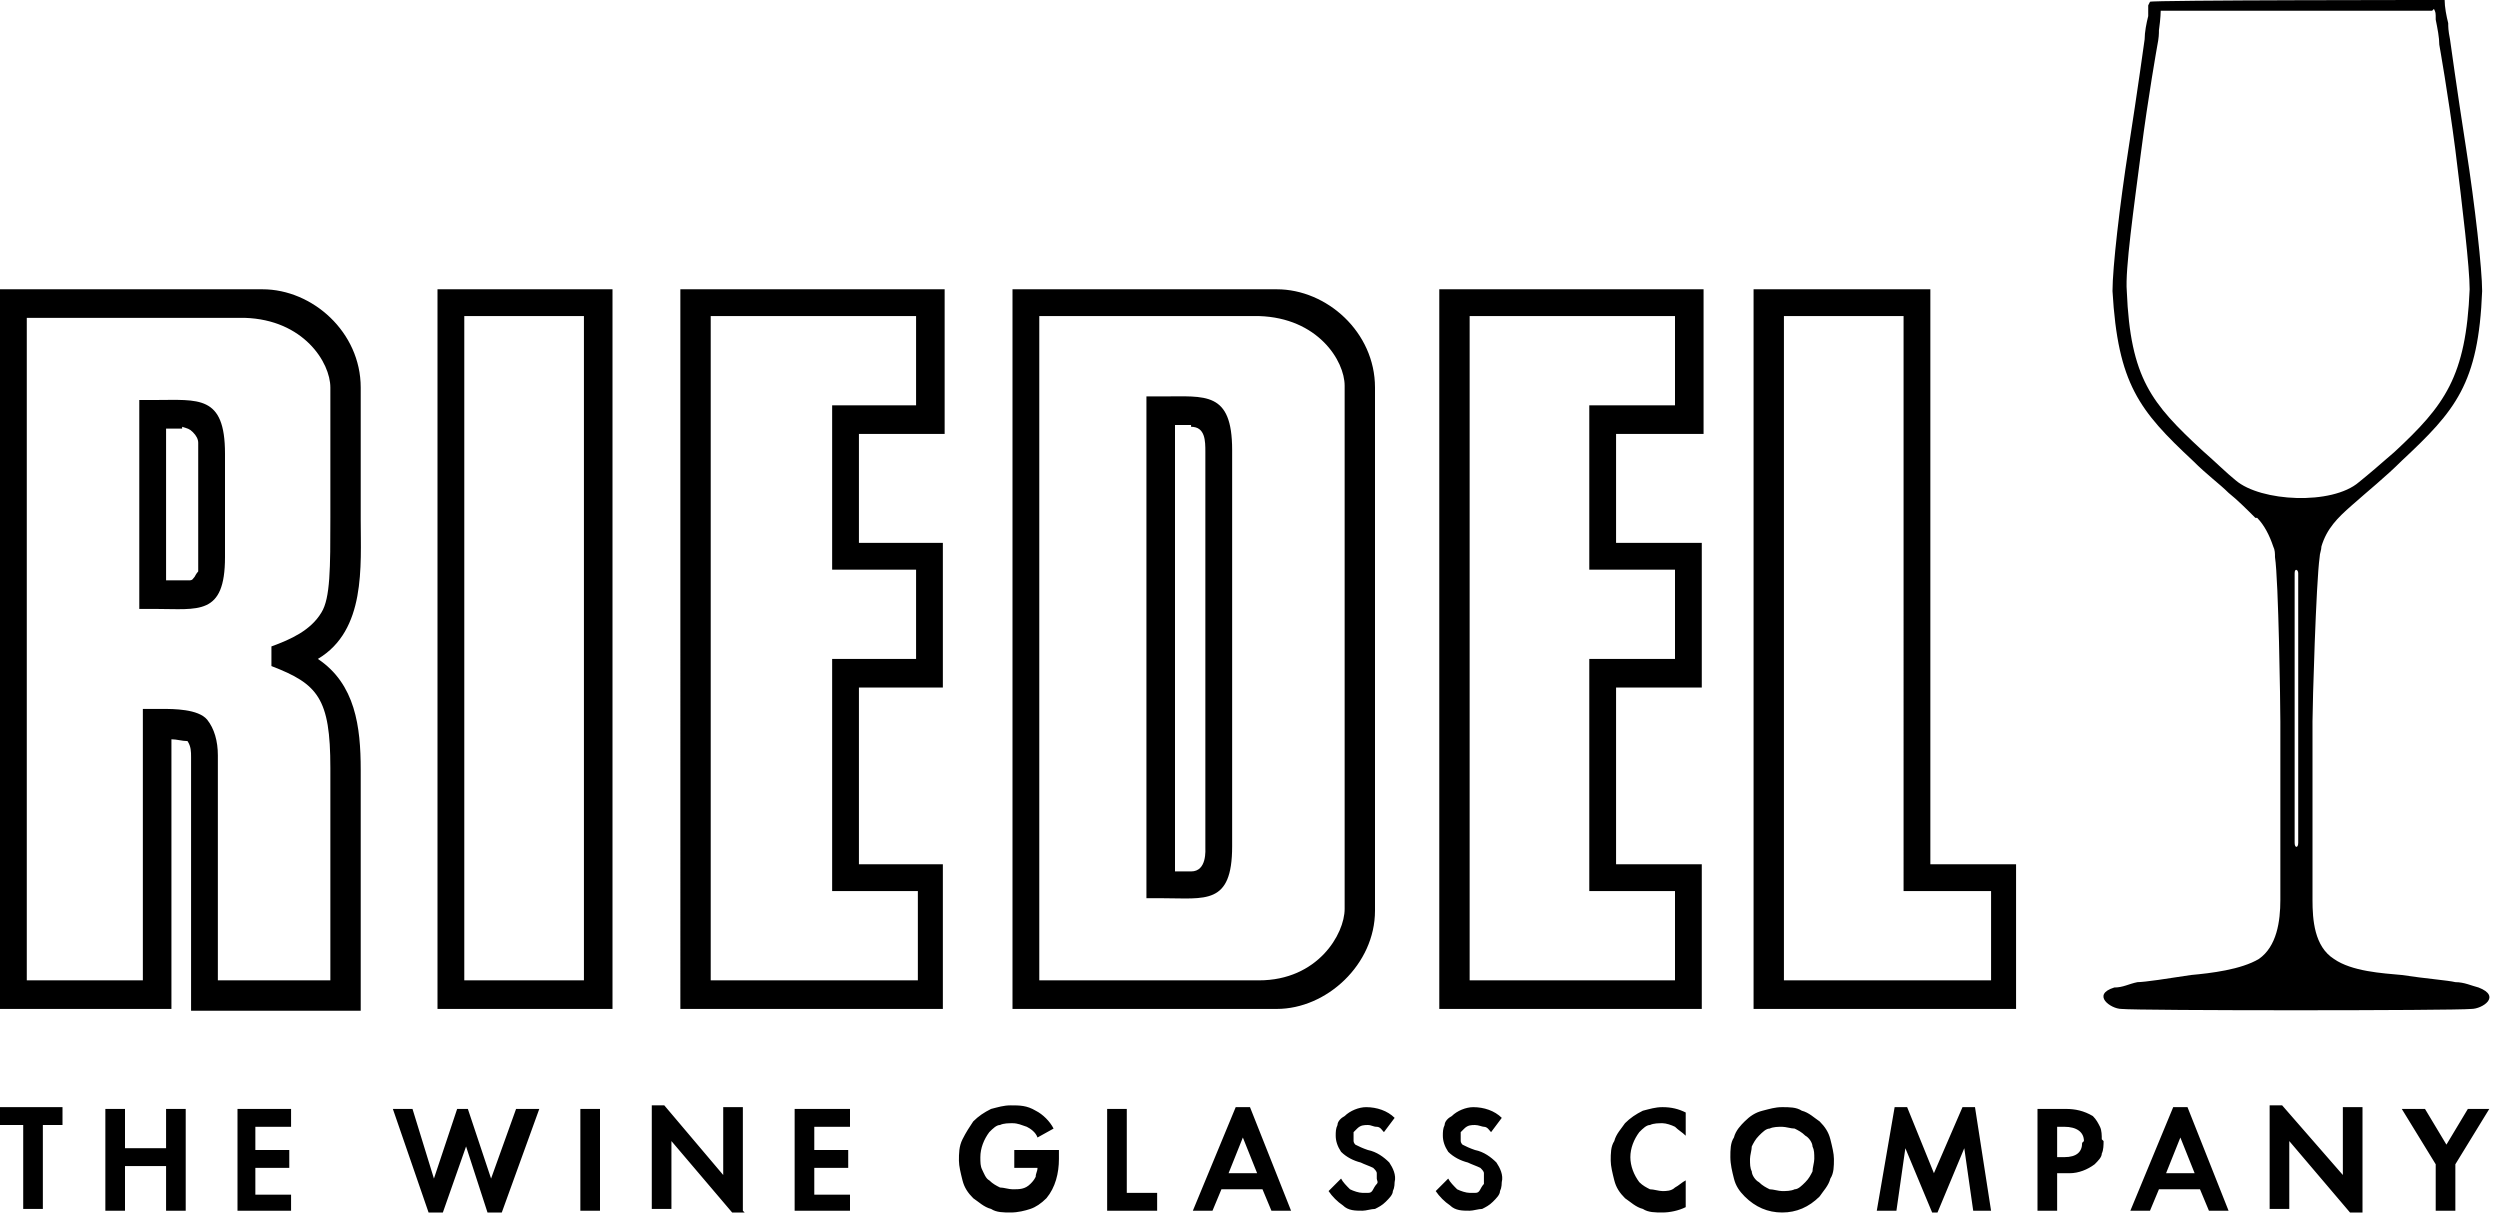
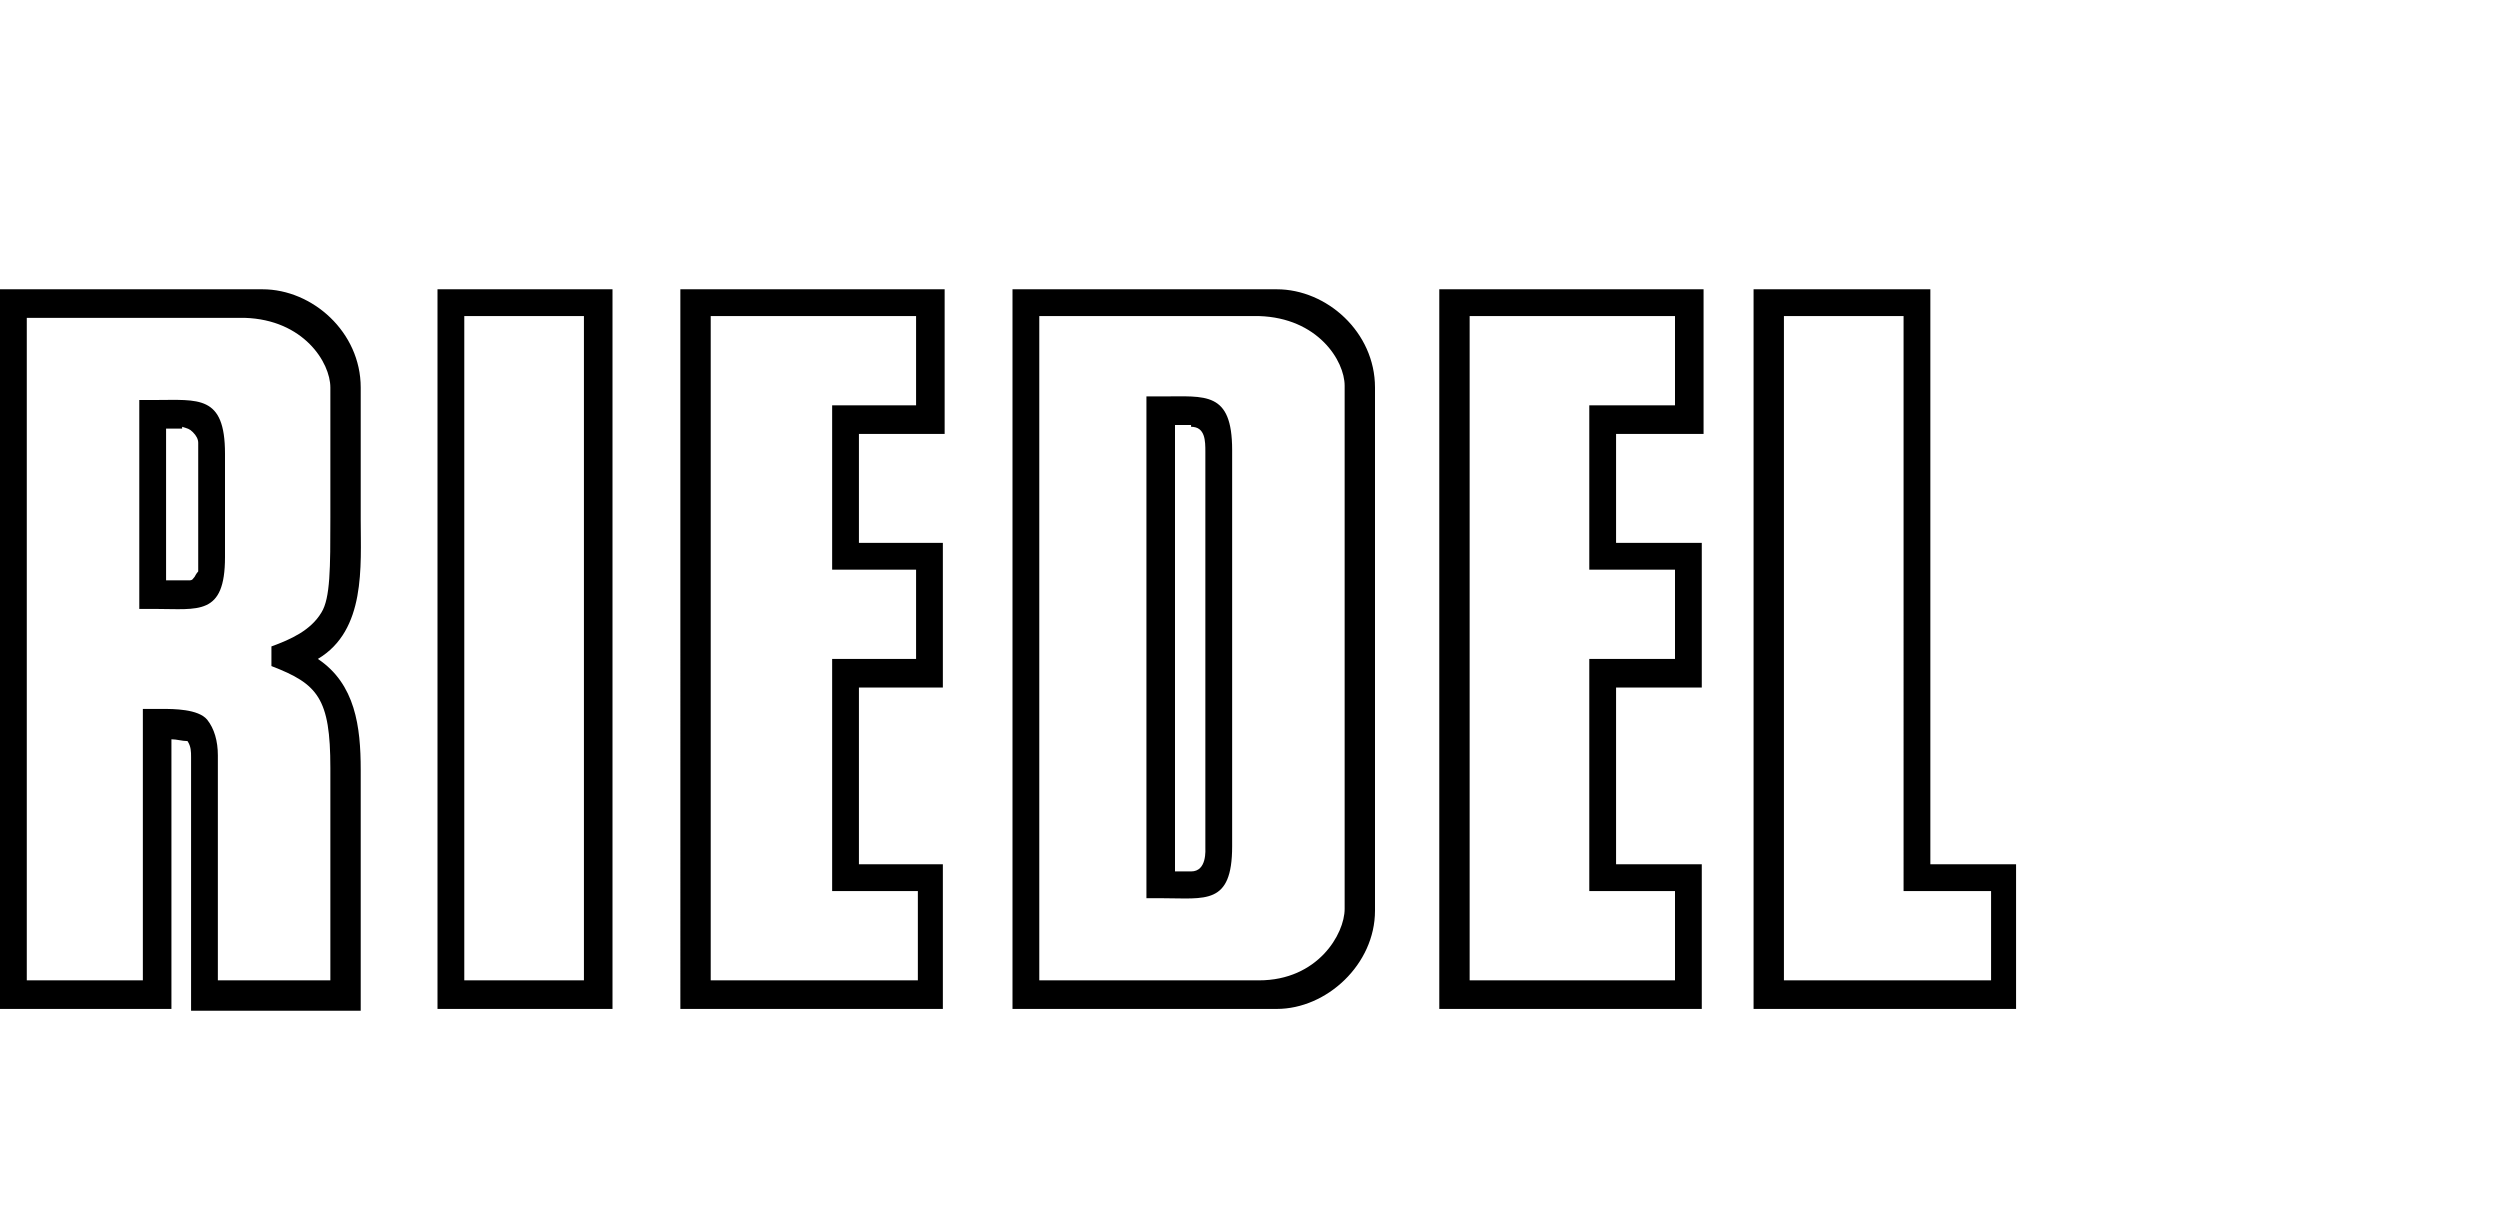
<svg xmlns="http://www.w3.org/2000/svg" id="Ebene_1" data-name="Ebene 1" version="1.1" viewBox="0 0 140 68">
  <defs>
    <style>
      .cls-1 {
        fill: #000;
        fill-rule: evenodd;
        stroke-width: 0px;
      }
    </style>
  </defs>
-   <path class="cls-1" d="M132.3,67.9h-.7l-3.4-4v3.8h-1.1v-5.8h.7l3.4,3.9v-3.8h1.1v5.8ZM122.9,65.7l-.8-2-.8,2h1.6ZM124.8,67.8h-1.1l-.5-1.2h-2.3l-.5,1.2h-1.1l2.4-5.8h.8l2.3,5.8ZM116.7,63.9c0-.5-.4-.8-1.1-.8h-.4v1.7h.4c.7,0,1-.3,1-.8ZM117.8,63.9c0,.2,0,.5-.1.7,0,.2-.2.4-.4.6-.4.3-.9.5-1.4.5h-.7v2.1h-1.1v-5.7h1.6c.5,0,1,.1,1.5.4.2.2.3.4.4.6s.1.5.1.7ZM111.6,67.8h-1.1l-.5-3.5-1.5,3.6h-.3l-1.5-3.6-.5,3.5h-1.1l1-5.8h.7l1.5,3.7,1.6-3.7h.7l.9,5.8ZM101.6,64.9c0-.3,0-.5-.1-.7,0-.2-.2-.5-.4-.6-.2-.2-.4-.3-.6-.4-.2,0-.5-.1-.7-.1-.2,0-.5,0-.7.1-.2,0-.4.2-.6.4-.2.2-.3.4-.4.6,0,.2-.1.5-.1.7,0,.3,0,.5.1.7,0,.2.2.5.4.6.2.2.4.3.6.4.2,0,.5.1.7.1.2,0,.5,0,.7-.1.2,0,.4-.2.6-.4.2-.2.3-.4.4-.6,0-.2.1-.5.1-.7ZM102.7,64.9c0,.4,0,.8-.2,1.1-.1.4-.4.7-.6,1-.6.6-1.3.9-2.1.9s-1.5-.3-2.1-.9c-.3-.3-.5-.6-.6-1-.1-.4-.2-.8-.2-1.2,0-.4,0-.8.2-1.1.1-.4.4-.7.6-.9.3-.3.6-.5,1-.6.4-.1.7-.2,1.1-.2.4,0,.8,0,1.1.2.4.1.7.4,1,.6.3.3.5.6.6,1,.1.4.2.8.2,1.1ZM94.4,67.6c-.4.2-.9.3-1.3.3-.4,0-.8,0-1.1-.2-.4-.1-.7-.4-1-.6-.3-.3-.5-.6-.6-1-.1-.4-.2-.8-.2-1.1,0-.4,0-.8.2-1.1.1-.4.4-.7.6-1,.3-.3.6-.5,1-.7.4-.1.7-.2,1.1-.2.5,0,.9.1,1.3.3v1.3c-.2-.2-.4-.3-.6-.5-.2-.1-.5-.2-.7-.2-.2,0-.5,0-.7.1-.2,0-.4.2-.6.4-.3.4-.5.9-.5,1.4s.2,1,.5,1.4c.2.2.4.3.6.4.2,0,.5.1.7.1.2,0,.5,0,.7-.2.2-.1.4-.3.6-.4v1.3ZM84.1,66c0,.3,0,.5-.1.7,0,.2-.2.4-.4.6-.2.2-.4.3-.6.4-.2,0-.5.1-.7.1-.4,0-.8,0-1.1-.3-.3-.2-.6-.5-.8-.8l.7-.7c.1.2.3.4.5.6.2.1.5.2.7.2.1,0,.2,0,.3,0,.1,0,.2,0,.3-.2,0,0,.1-.2.2-.3,0,0,0-.2,0-.3,0-.1,0-.2,0-.3,0-.1-.1-.2-.2-.3-.2-.1-.5-.2-.7-.3-.4-.1-.8-.3-1.1-.6-.2-.3-.3-.6-.3-.9,0-.2,0-.4.1-.6,0-.2.2-.4.4-.5.3-.3.8-.5,1.2-.5.6,0,1.2.2,1.6.6l-.6.8c-.1-.1-.2-.3-.4-.3-.1,0-.3-.1-.5-.1-.2,0-.4,0-.6.2,0,0-.1.1-.2.2,0,0,0,.2,0,.3,0,0,0,.1,0,.2,0,0,0,.1.1.2.2.1.4.2.7.3.5.1.9.4,1.2.7.2.3.4.7.3,1.1ZM78.1,66c0,.3,0,.5-.1.7,0,.2-.2.4-.4.6-.2.2-.4.3-.6.4-.2,0-.5.1-.7.1-.4,0-.8,0-1.1-.3-.3-.2-.6-.5-.8-.8l.7-.7c.1.2.3.4.5.6.2.1.5.2.7.2.1,0,.2,0,.3,0,.1,0,.2,0,.3-.2,0,0,.1-.2.2-.3s0-.2,0-.3c0-.1,0-.2,0-.3,0-.1-.1-.2-.2-.3-.2-.1-.5-.2-.7-.3-.4-.1-.8-.3-1.1-.6-.2-.3-.3-.6-.3-.9,0-.2,0-.4.1-.6,0-.2.2-.4.4-.5.3-.3.8-.5,1.2-.5.6,0,1.2.2,1.6.6l-.6.8c-.1-.1-.2-.3-.4-.3-.2,0-.3-.1-.5-.1-.2,0-.4,0-.6.2,0,0-.1.1-.2.2,0,0,0,.2,0,.3,0,0,0,.1,0,.2,0,0,0,.1.1.2.2.1.4.2.7.3.5.1.9.4,1.2.7.2.3.4.7.3,1.1ZM70.4,65.7l-.8-2-.8,2h1.6ZM72.3,67.8h-1.1l-.5-1.2h-2.3l-.5,1.2h-1.1l2.4-5.8h.8l2.3,5.8ZM64.8,67.8h-2.8v-5.7h1.1v4.7h1.7v1ZM59.3,64.9c0,.8-.2,1.6-.7,2.2-.3.3-.6.5-.9.6-.3.1-.7.2-1.1.2-.4,0-.8,0-1.1-.2-.4-.1-.7-.4-1-.6-.3-.3-.5-.6-.6-1-.1-.4-.2-.8-.2-1.1,0-.4,0-.8.2-1.2s.4-.7.6-1c.3-.3.6-.5,1-.7.4-.1.7-.2,1.1-.2.5,0,.9,0,1.4.3.4.2.8.6,1,1l-.9.5c-.1-.3-.4-.5-.6-.6-.3-.1-.5-.2-.8-.2-.2,0-.5,0-.7.1-.2,0-.4.2-.6.4-.3.4-.5.9-.5,1.4,0,.3,0,.5.1.7s.2.5.4.6c.2.2.4.3.6.4.2,0,.5.1.7.1.4,0,.7,0,1-.3.1-.1.2-.2.3-.4,0-.2.1-.3.1-.5h-1.3v-1h2.5v.2ZM47.6,67.8h-3.1v-5.7h3.1v1h-2v1.3h1.9v1h-1.9v1.5h2v1ZM41.7,67.9h-.7l-3.4-4v3.8h-1.1v-5.8h.7l3.3,3.9v-3.8h1.1v5.8ZM33.6,67.8h-1.1v-5.7h1.1v5.7ZM30.2,62.1l-2.1,5.8h-.8l-1.2-3.7-1.3,3.7h-.8l-2-5.8h1.1l1.2,3.9,1.3-3.9h.6l1.3,3.9,1.4-3.9h1.1ZM16.3,67.8h-3v-5.7h3v1h-2v1.3h1.9v1h-1.9v1.5h2v1ZM10.4,67.8h-1.1v-2.5h-2.3v2.5h-1.1v-5.7h1.1v2.2h2.3v-2.2h1.1v5.7ZM3.6,63h-1.2v4.7h-1.1v-4.7H0v-1h3.5v1ZM139.4,62.1l-1.9,3.1v2.6h-1.1v-2.6l-1.9-3.1h1.3l1.2,2,1.2-2h1.3Z" />
  <path class="cls-1" d="M12.6,25.4v5.8c0,3.3-1.5,2.9-3.9,2.9h-.9v-11.7h.9c2.4,0,3.9-.3,3.9,3ZM9.6,56.5H0V16.2h14.7c2.8,0,5.5,2.4,5.5,5.5v7.4c0,2.6.3,6.2-2.4,7.8,2.1,1.4,2.4,3.8,2.4,6.2v13.5h-9.5v-14.2c0-.3,0-.6-.2-.9-.3,0-.6-.1-.9-.1v15.2ZM1.5,17.7v37.2h6.5v-15.2h1.1c.6,0,2,0,2.5.6.4.5.6,1.2.6,2v12.6h6.3v-11.9c0-3.9-.7-4.7-3.3-5.7,0-.3,0-.4,0-1.1,1.1-.4,2.2-.9,2.8-1.9.5-.8.5-2.5.5-5.3v-7.3c0-1.4-1.5-3.8-4.8-3.9H1.5ZM34.3,16.2v40.3h-9.8V16.2h9.8ZM26,17.7v37.2h6.7V17.7h-6.7ZM52.9,16.2v8.1h-4.8v6.1h4.7v8.1h-4.7v9.9h4.7v8.1h-14.7V16.2h14.7ZM39.8,17.7v37.2h11.6v-5h-4.8v-13h4.7v-5h-4.7v-9.2h4.7v-5h-11.6ZM95.4,16.2v8.1h-4.9v6.1h4.8v8.1h-4.8v9.9h4.8v8.1h-14.7V16.2h14.7ZM82.3,17.7v37.2h11.5v-5h-4.8v-13h4.8v-5h-4.8v-9.2h4.8v-5h-11.5ZM108.1,16.2v32.2h4.8v8.1h-14.7V16.2h9.9ZM99.9,17.7v37.2h11.6v-5h-4.9V17.7h-6.7ZM65.7,17.7h-7.5v37.2h12.3c3.3,0,4.8-2.6,4.8-4v-29.3c0-1.4-1.5-3.8-4.8-3.9h-4.8ZM65.3,16.2h6.2c2.8,0,5.5,2.4,5.5,5.5v29.3c0,3-2.7,5.5-5.5,5.5h-14.8V16.2h8.6ZM66.7,23.8h-.9v25h.9c.9,0,.8-1.2.8-1.4v-22.1c0-.6,0-1.4-.8-1.4h0ZM69,25.2v22.2c0,3.3-1.5,2.9-3.9,2.9h-.9v-28.1h.9c2.4,0,3.9-.3,3.9,3h0ZM10.2,24h-.9v8.5h.9c.1,0,.2,0,.4,0s.2-.1.3-.2c0,0,.1-.2.2-.3,0-.1,0-.2,0-.4v-6.8c0-.2-.1-.4-.3-.6s-.3-.2-.6-.3Z" />
-   <path class="cls-1" d="M136.2.6h-15.2c0,0,0,.4-.1,1.1,0,.2,0,.4-.1.9,0,0-.5,2.8-.9,5.9-.4,3.1-.9,6.6-.8,7.8.2,4.9,1.4,6.3,4.2,8.9.8.7,1.4,1.3,1.9,1.7,1.4,1.2,5.4,1.4,6.9.1.5-.4,1.2-1,2-1.7,2.8-2.6,4-4.2,4.2-9.1,0-1.2-.4-4.6-.8-7.8-.4-3.1-.9-5.9-.9-5.9,0-.4-.1-.9-.2-1.4,0-.4,0-.4-.1-.6ZM126.3,29c-.5-.5-1-1-1.5-1.4-.5-.5-1.2-1-2-1.8-3-2.8-4.2-4.3-4.5-9.5,0-1.3.4-4.8.9-8,.5-3.2.9-6.1.9-6.1,0-.4.1-.9.2-1.3V.3c0,0,.1-.2.1-.2h0c0-.1,16.5-.1,16.5-.1,0,.4.1.9.2,1.3,0,.2,0,.4.1.9,0,0,.4,2.9.9,6.1.5,3.2.9,6.8.9,8-.2,5.2-1.5,6.7-4.5,9.5-.9.9-1.9,1.7-2.8,2.5-.8.7-1.4,1.3-1.7,2.3,0,.2-.1.4-.1.6-.2,1.4-.4,8.3-.4,9.2s0,7.1,0,10c0,1.1.1,2.6,1.2,3.3,1,.7,2.7.8,3.8.9,1.3.2,2.6.3,3,.4.5,0,.9.2,1.3.3,1.3.5.2,1.2-.4,1.2-1,.1-18.7.1-19.6,0-.6,0-1.7-.8-.4-1.2.5,0,.8-.2,1.3-.3.4,0,1.7-.2,3-.4,1.1-.1,2.8-.3,3.8-.9,1-.7,1.2-2.1,1.2-3.3,0-2.9,0-9.1,0-10s-.1-7.9-.3-9.2c0-.2,0-.4-.1-.6-.2-.6-.5-1.2-.9-1.6h0ZM128.5,32.1s0,.2,0,0c0-.3.2-.2.2,0v15.1c0,.3-.2.3-.2,0v-15.1Z" />
</svg>